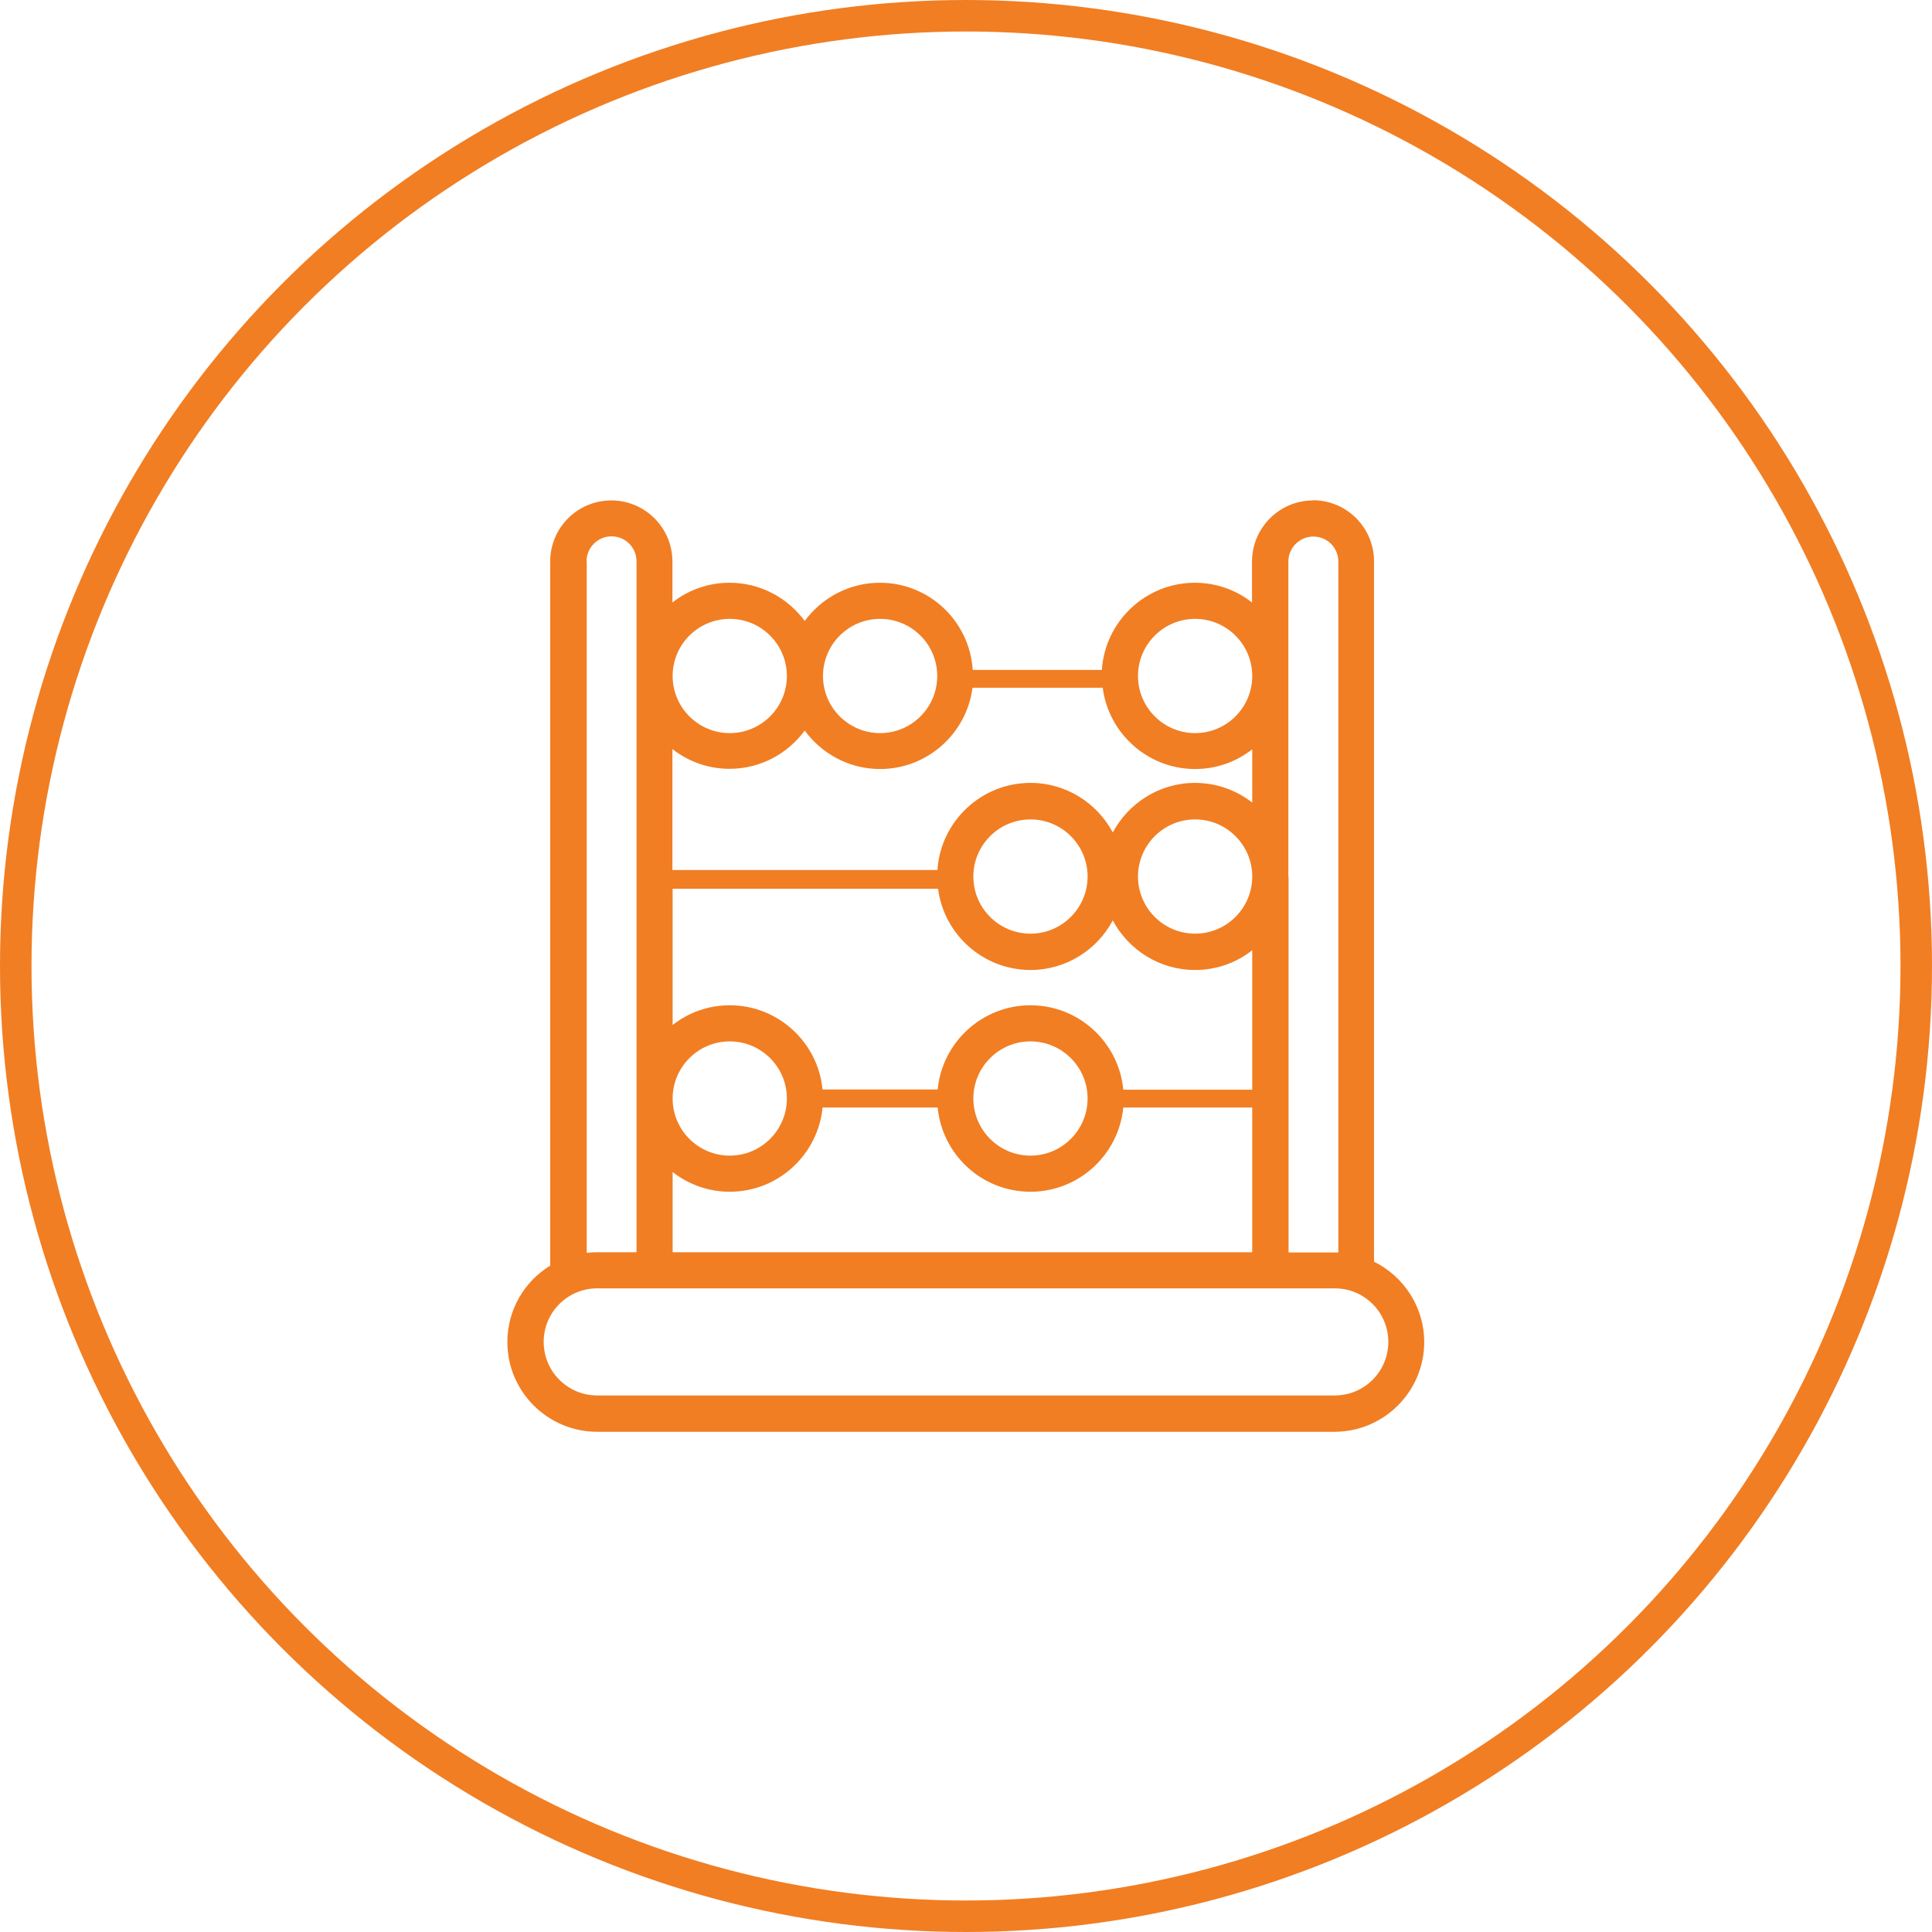
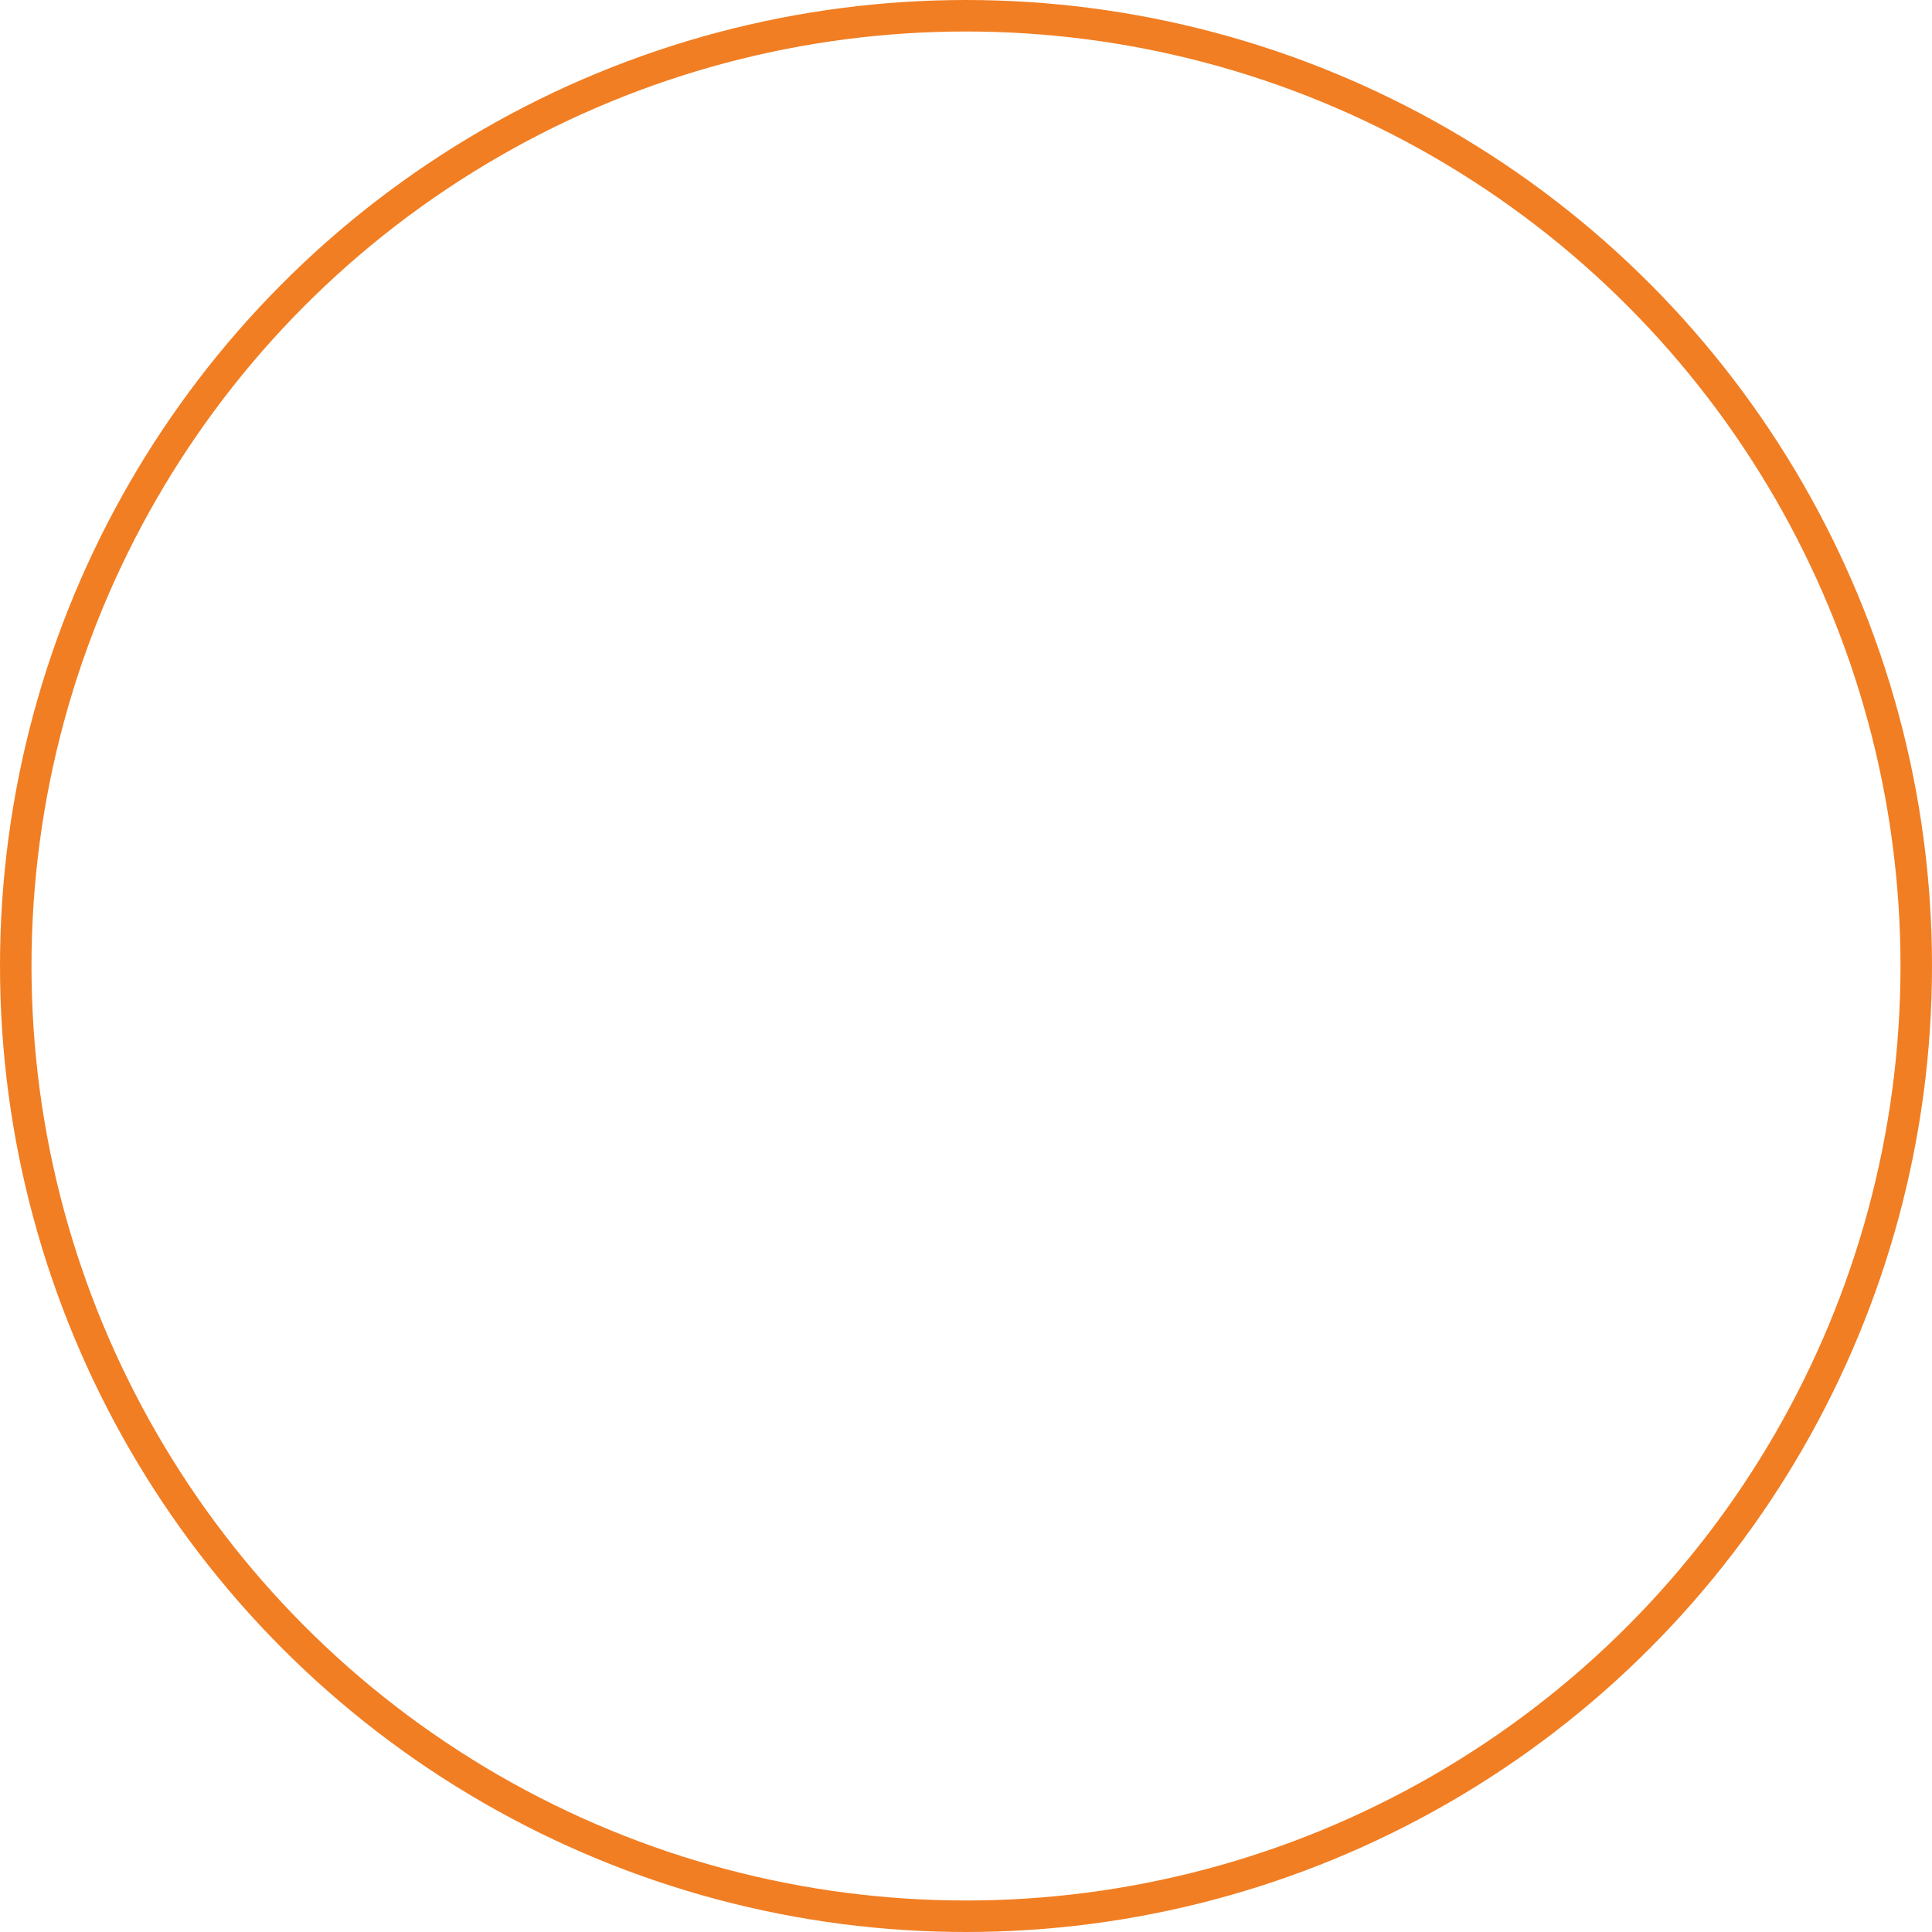
<svg xmlns="http://www.w3.org/2000/svg" id="Ebene_2" data-name="Ebene 2" viewBox="0 0 92 92">
  <defs>
    <style> .cls-1 { fill: #f17e23; } .cls-2 { fill: none; stroke: #f17e23; stroke-miterlimit: 10; stroke-width: 1.5px; } </style>
  </defs>
  <g id="Karriereseite">
    <g>
      <circle class="cls-2" cx="46" cy="46" r="45.25" />
-       <path class="cls-1" d="M62.53,23.83c-1.6,0-2.91,1.3-2.91,2.91v1.95c-.75-.59-1.7-.94-2.72-.94-2.35,0-4.28,1.84-4.43,4.15h-6.15c-.15-2.32-2.07-4.15-4.42-4.15-1.47,0-2.77.72-3.58,1.82-.81-1.1-2.11-1.82-3.58-1.82-1.03,0-1.97.35-2.72.94v-1.95c0-1.6-1.3-2.91-2.91-2.91s-2.91,1.3-2.91,2.91v33.53c-1.23.75-2.04,2.1-2.04,3.64,0,2.35,1.92,4.27,4.27,4.27h35.12c2.35,0,4.27-1.92,4.27-4.27,0-1.68-.98-3.13-2.39-3.83V26.73c0-1.6-1.3-2.91-2.91-2.91ZM61.35,41.74v-15c0-.65.53-1.19,1.19-1.19s1.19.53,1.19,1.19v32.9c-.05,0-.11,0-.16,0h-2.21v-17.89ZM56.91,29.47c1.5,0,2.72,1.22,2.72,2.72s-1.22,2.72-2.72,2.72-2.72-1.22-2.72-2.72,1.22-2.72,2.72-2.72ZM41.91,29.47c1.5,0,2.72,1.22,2.72,2.72s-1.22,2.72-2.72,2.72-2.72-1.22-2.72-2.72,1.22-2.72,2.72-2.72ZM38.33,34.8c.81,1.1,2.11,1.82,3.58,1.82,2.25,0,4.12-1.69,4.4-3.87h6.2c.28,2.18,2.15,3.87,4.4,3.87,1.03,0,1.97-.35,2.72-.94v2.54c-.75-.59-1.7-.94-2.72-.94-1.7,0-3.17.96-3.92,2.36-.75-1.4-2.22-2.36-3.92-2.36-2.35,0-4.28,1.84-4.43,4.15h-12.62v-5.76c.75.59,1.7.94,2.72.94,1.47,0,2.77-.72,3.58-1.82ZM49.07,56.75c2.3,0,4.2-1.76,4.42-4.01h6.14v6.89h-27.6v-3.82c.75.59,1.7.94,2.72.94,2.3,0,4.2-1.76,4.42-4.01h5.48c.22,2.25,2.11,4.01,4.42,4.01ZM46.35,52.31c0-1.5,1.22-2.72,2.72-2.72s2.72,1.22,2.72,2.72-1.22,2.72-2.72,2.72-2.72-1.22-2.72-2.72ZM53.49,51.88c-.22-2.25-2.12-4.01-4.42-4.01s-4.2,1.76-4.42,4.01h-5.48c-.22-2.25-2.12-4.01-4.42-4.01-1.03,0-1.97.35-2.72.94v-6.49h12.64c.28,2.18,2.15,3.87,4.4,3.87,1.7,0,3.17-.96,3.92-2.36.75,1.4,2.22,2.36,3.92,2.36,1.03,0,1.97-.35,2.72-.94v6.64h-6.14ZM46.35,41.74c0-1.5,1.22-2.72,2.72-2.72s2.72,1.22,2.72,2.72-1.22,2.72-2.72,2.72-2.72-1.22-2.72-2.72ZM56.91,44.46c-1.5,0-2.72-1.22-2.72-2.72s1.22-2.72,2.72-2.72,2.72,1.22,2.72,2.72-1.22,2.72-2.72,2.72ZM34.75,29.47c1.5,0,2.72,1.22,2.72,2.72h0c0,1.5-1.22,2.72-2.72,2.72s-2.72-1.22-2.72-2.72,1.22-2.72,2.72-2.72ZM34.75,49.59c1.5,0,2.72,1.22,2.72,2.72s-1.22,2.72-2.72,2.72-2.72-1.22-2.72-2.72,1.22-2.72,2.72-2.72ZM27.93,26.73c0-.65.53-1.19,1.19-1.19s1.19.53,1.19,1.19v5.44h0v20.12h0v7.34h-1.87c-.17,0-.34.01-.5.03V26.73ZM66.11,63.9c0,1.41-1.14,2.55-2.55,2.55H28.44c-1.41,0-2.55-1.14-2.55-2.55s1.14-2.55,2.55-2.55h35.12c1.41,0,2.55,1.14,2.55,2.55Z" />
    </g>
  </g>
</svg>